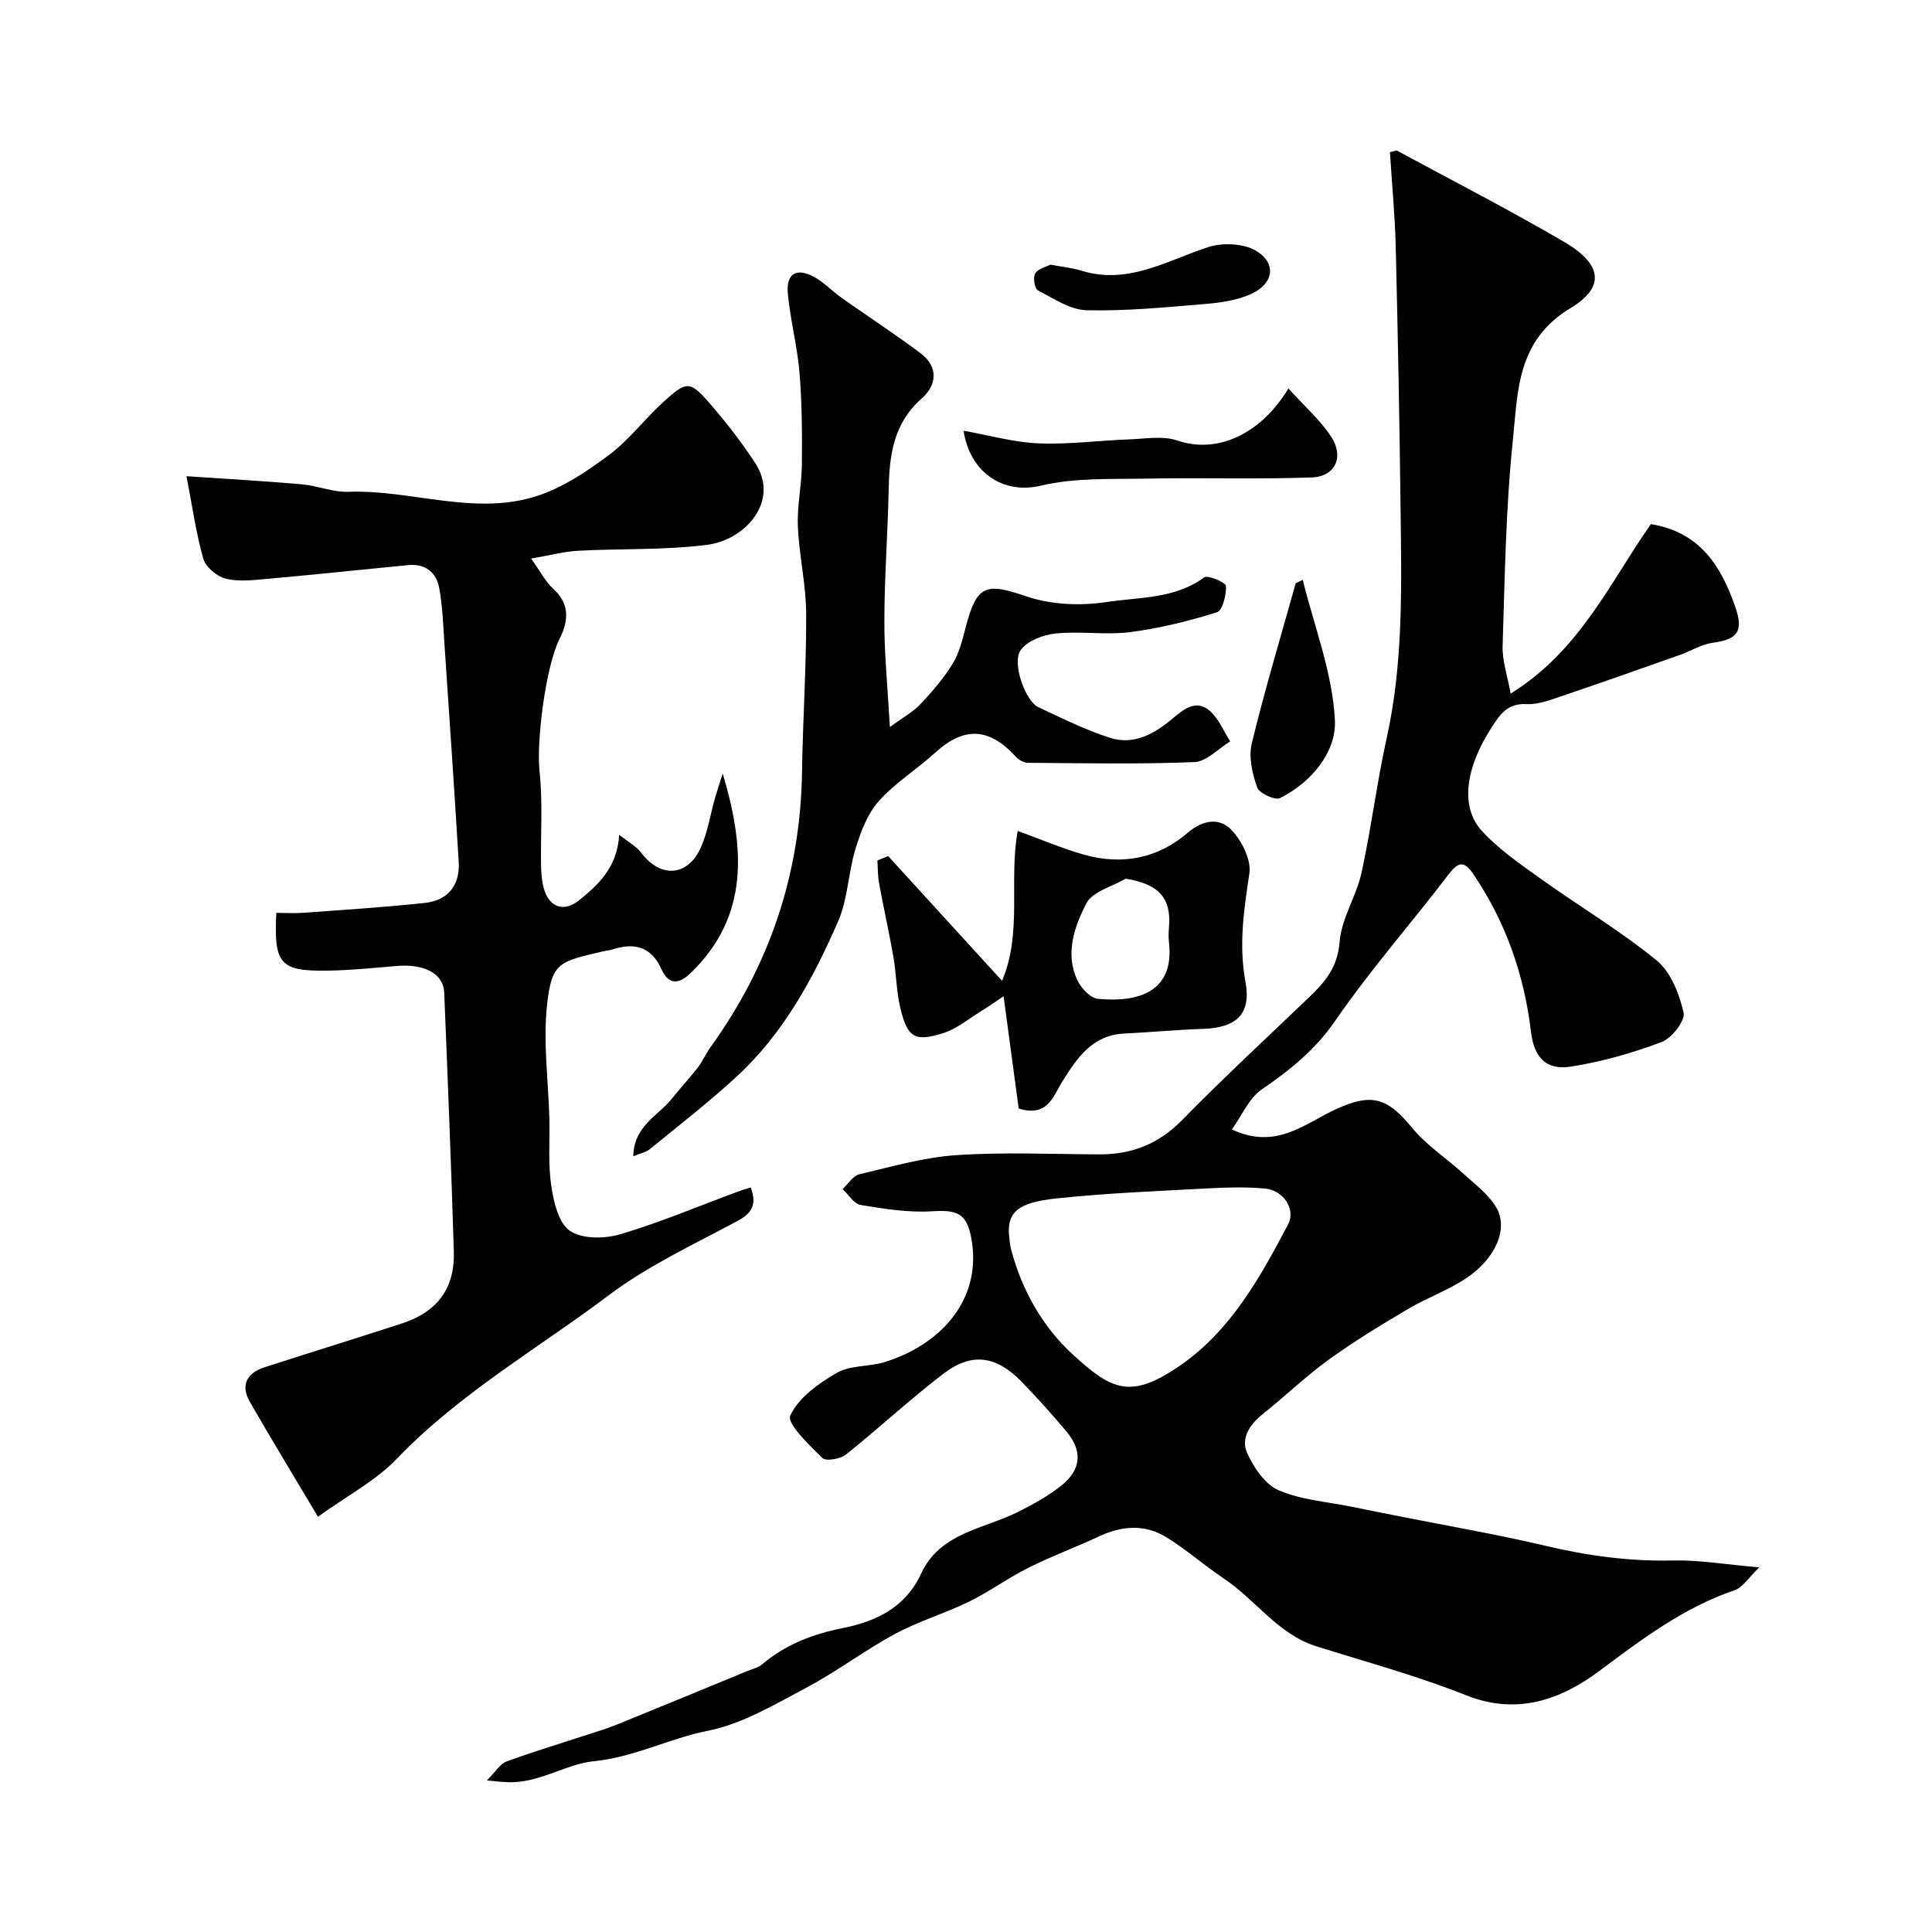
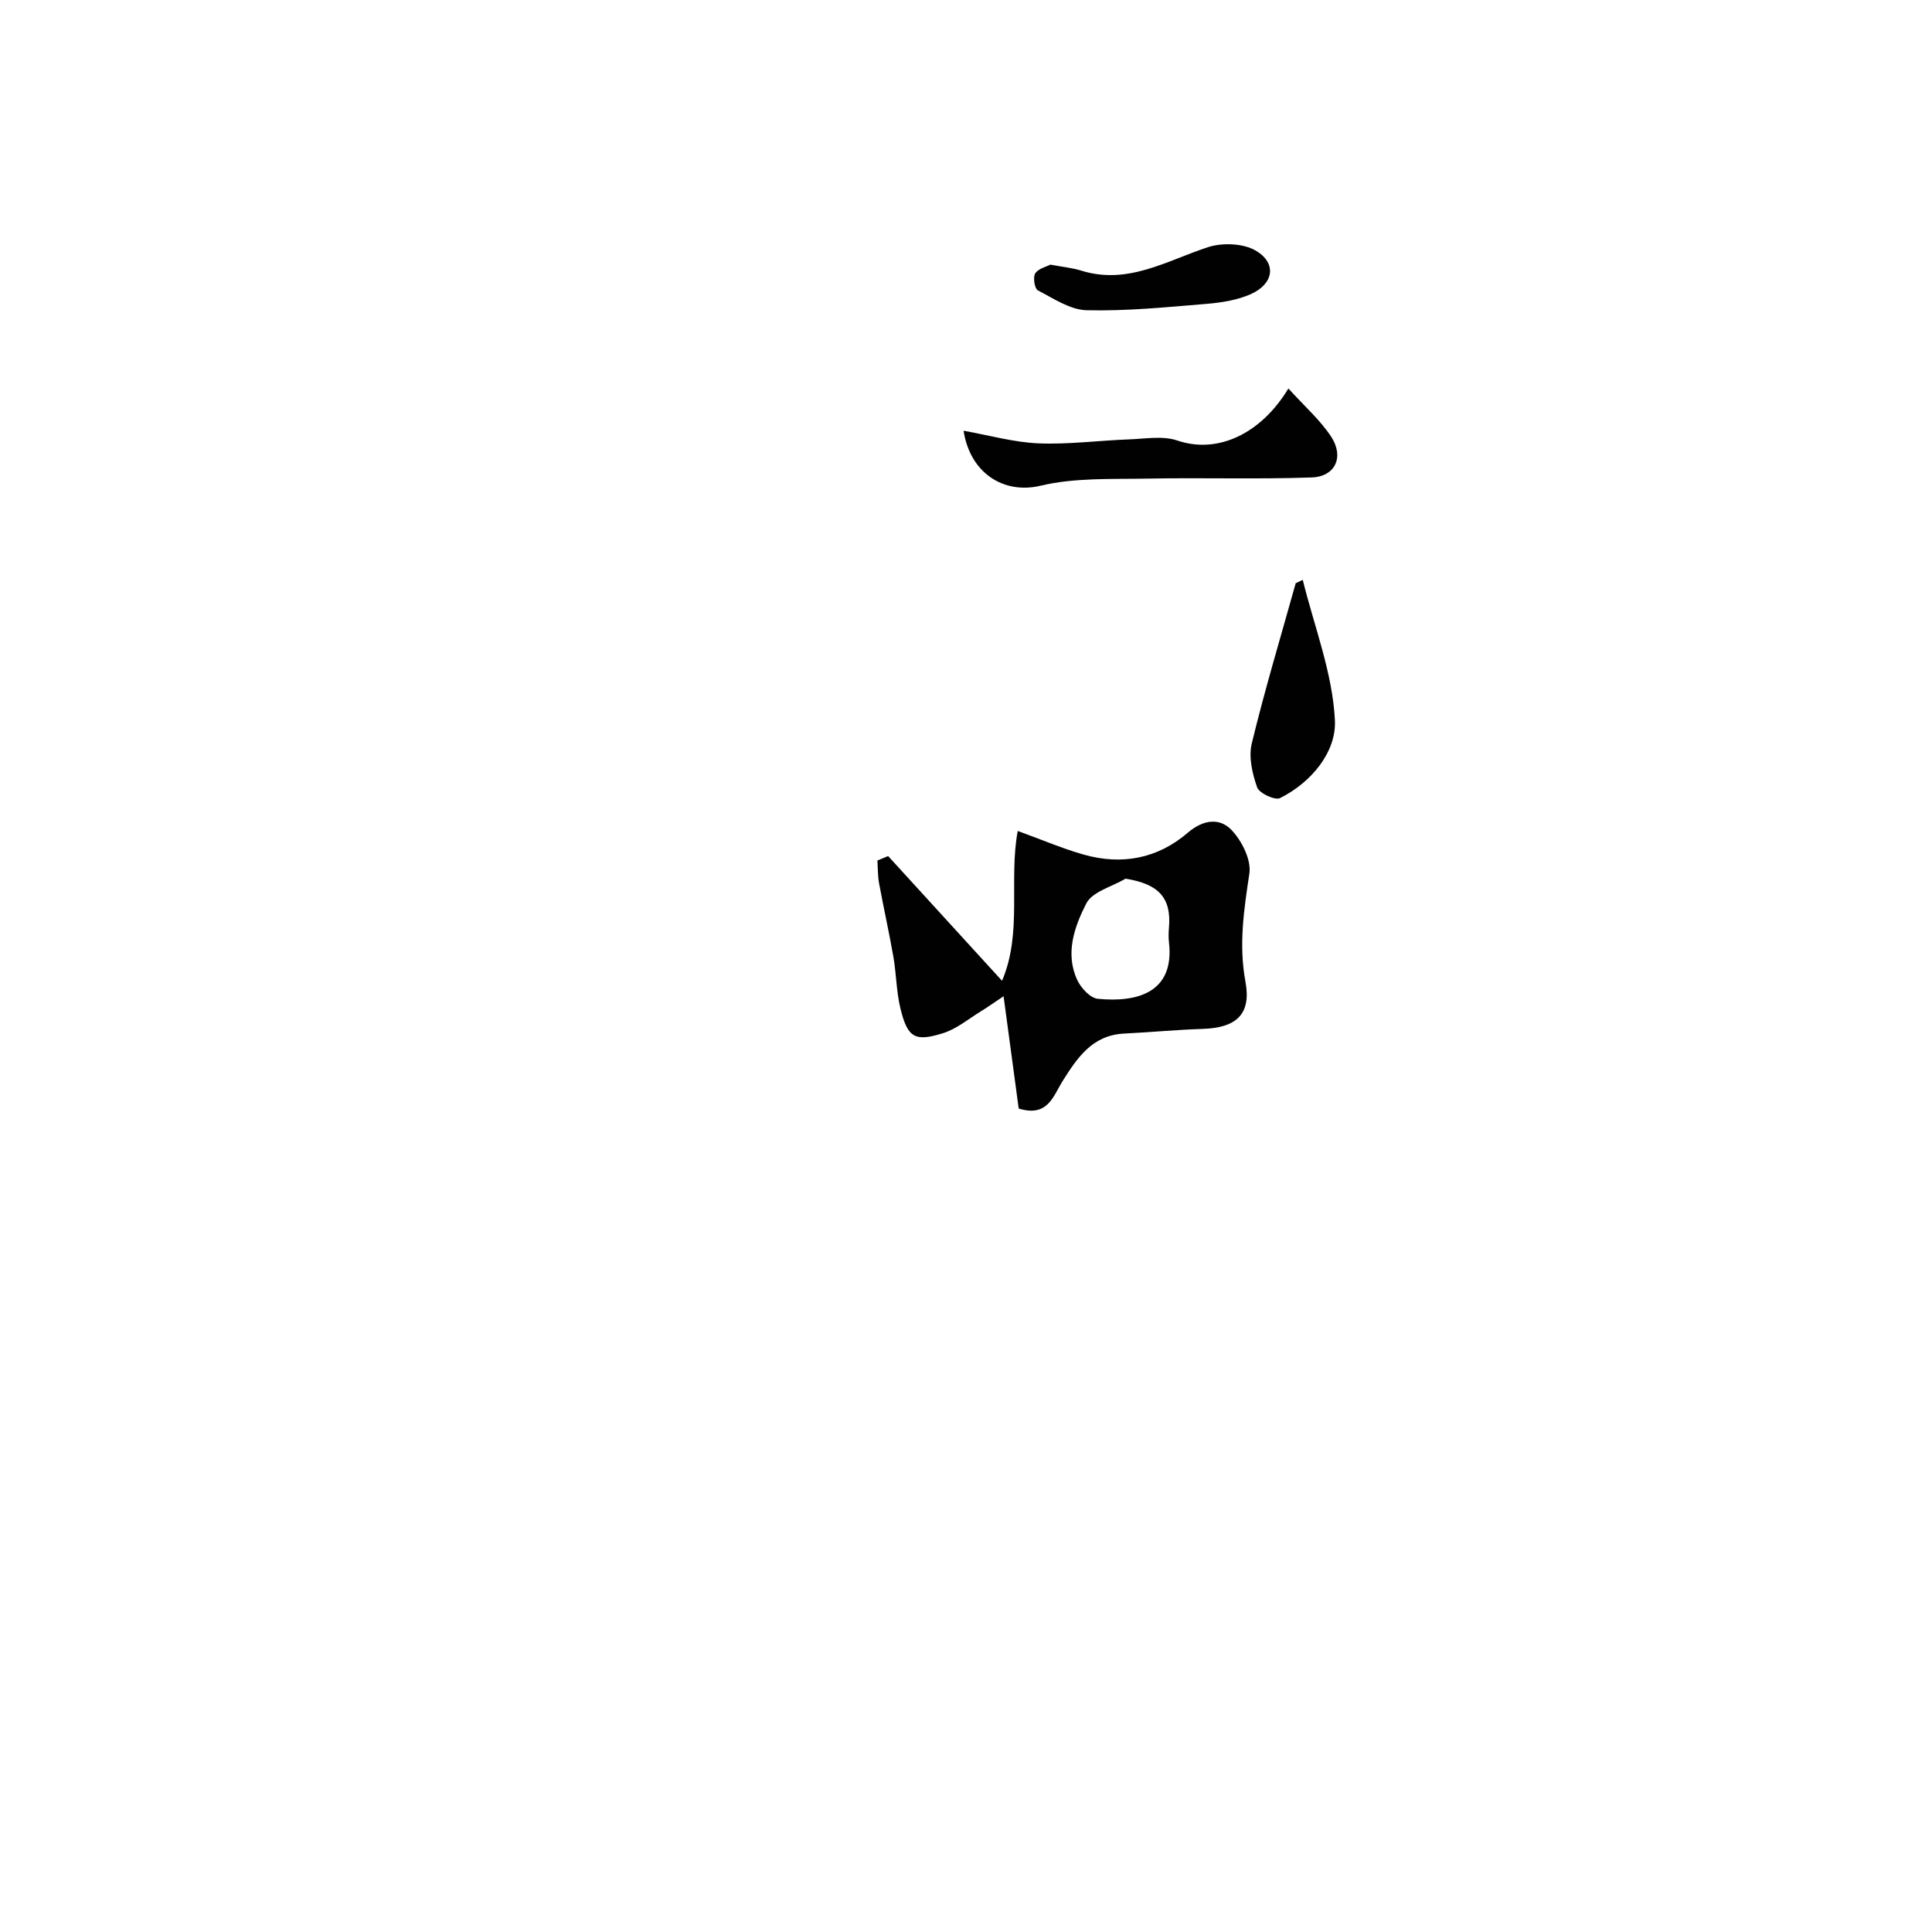
<svg xmlns="http://www.w3.org/2000/svg" enable-background="new 0 0 400 400" viewBox="0 0 400 400">
  <g fill="#010102">
-     <path d="m100.8 368.62c1.84-1.83 2.74-3.43 4.04-3.91 5.62-2.06 11.35-3.78 17.04-5.64 2-.65 4.01-1.27 5.96-2.06 8.98-3.65 17.93-7.35 26.89-11.04 1.05-.43 2.27-.71 3.1-1.42 4.87-4.12 10.53-6.25 16.72-7.49 6.93-1.39 12.94-4.3 16.15-11.24 3.94-8.53 12.93-9.22 20.08-12.8 3.17-1.59 6.35-3.33 9.08-5.55 4.07-3.32 4.26-7.16.88-11.17-2.97-3.53-6.07-6.98-9.29-10.29-5.14-5.28-10.23-6.07-16.01-1.68-6.99 5.31-13.43 11.35-20.31 16.83-1.16.93-4.15 1.42-4.88.7-2.71-2.68-7.39-7.14-6.63-8.78 1.69-3.69 5.86-6.67 9.64-8.85 2.8-1.61 6.68-1.23 9.92-2.23 11.84-3.69 20.23-13.17 17.92-25.65-.95-5.12-2.91-5.9-8.09-5.57-4.91.32-9.95-.5-14.85-1.31-1.38-.23-2.48-2.15-3.7-3.3 1.15-1.05 2.14-2.73 3.46-3.05 6.64-1.57 13.31-3.5 20.06-3.96 9.82-.66 19.72-.2 29.59-.16 6.72.03 12.3-2.13 17.15-7.08 8.59-8.77 17.62-17.11 26.48-25.61 3.25-3.11 5.76-6.17 6.15-11.29.37-4.86 3.47-9.45 4.54-14.34 2.02-9.21 3.16-18.62 5.2-27.82 3.44-15.5 3.08-31.19 2.89-46.87-.22-18.3-.56-36.59-1.01-54.89-.16-6.56-.79-13.12-1.2-19.6.88-.18 1.28-.4 1.5-.29 11.53 6.23 23.2 12.23 34.52 18.84 7.77 4.53 8.76 9.3 1.37 13.74-11.19 6.73-10.89 17.33-11.94 27.37-1.47 14.11-1.66 28.35-2.12 42.55-.1 3.08 1.01 6.19 1.66 9.89 14.38-8.89 20.61-23.11 29.04-35.09 10.19 1.66 14.6 8.77 17.51 17.26 1.71 5 .4 6.62-4.71 7.31-2.34.32-4.52 1.71-6.81 2.52-8.08 2.85-16.16 5.72-24.27 8.46-2.44.82-5.04 1.85-7.52 1.72-3.95-.2-5.48 2.2-7.22 4.9-5.37 8.3-6.53 16.38-1.97 21.36 3.5 3.81 7.92 6.85 12.18 9.9 7.95 5.69 16.42 10.72 23.97 16.88 2.95 2.4 4.73 6.94 5.61 10.83.38 1.68-2.44 5.3-4.55 6.09-6.03 2.28-12.35 4.07-18.71 5.08-5.31.84-7.71-1.97-8.34-7.23-1.41-11.81-5.25-22.76-11.96-32.66-1.89-2.79-3.11-2.49-5.1.11-7.75 10.15-16.23 19.79-23.46 30.29-4.17 6.06-9.37 10.21-15.22 14.23-2.65 1.82-4.1 5.39-6.18 8.28 9.23 4.34 15.16-1.29 21.6-4.22 7.32-3.34 10.57-2.39 15.69 3.86 2.98 3.64 7.12 6.3 10.64 9.52 2.42 2.21 5.23 4.29 6.83 7.03 2.55 4.38-.21 10.63-6.33 14.67-3.76 2.48-8.11 4.02-12 6.33-5.59 3.31-11.17 6.7-16.42 10.5-4.78 3.46-9.05 7.61-13.68 11.29-2.68 2.13-4.49 5.01-3.19 7.95 1.34 3.02 3.69 6.54 6.51 7.76 4.68 2.02 10.07 2.39 15.17 3.43 3.35.69 6.7 1.34 10.05 2.01 10.05 2 20.17 3.73 30.13 6.09 8.71 2.06 17.39 3.23 26.36 3.02 5.4-.12 10.83.83 17.83 1.43-2.17 2.07-3.39 4.14-5.12 4.73-10.56 3.6-19.16 10.13-27.99 16.71-7.93 5.91-16.99 9.25-27.56 5.05-10.08-4.01-20.62-6.88-31-10.14-8-2.51-12.58-9.62-19.17-14.03-4.07-2.73-7.78-6.01-11.94-8.58-4.44-2.73-9.19-2.37-13.91-.16-4.83 2.26-9.86 4.11-14.63 6.5-4.22 2.11-8.07 4.95-12.3 7.02-5.01 2.45-10.45 4.05-15.34 6.69-6.3 3.4-12.06 7.8-18.39 11.15-6.55 3.47-13.25 7.49-20.35 8.89-8.02 1.59-15.23 5.48-23.66 6.31-5.82.57-11.58 4.78-18.18 4.31-.8-.02-1.61-.12-3.9-.34zm108.07-113.3c.15 1.14.18 2.32.48 3.42 2.29 8.58 6.61 16.16 13.12 22.03 7.77 7.02 11.64 8.92 21.64 2.1 10.62-7.24 16.73-18.29 22.56-29.34 1.68-3.18-.97-7.12-4.8-7.46-3.82-.34-7.71-.25-11.55-.04-10.54.57-21.1.98-31.59 2.09-8.12.86-10 2.92-9.86 7.2z" />
-     <path d="m65.83 314.03c-4.87-8.19-9.58-15.93-14.09-23.77-2.03-3.53-.6-6.01 3.11-7.21 9.43-3.04 18.9-5.97 28.32-9.03 7.36-2.39 11.02-7.25 10.79-14.9-.54-17.87-1.26-35.74-1.99-53.61-.16-3.96-4.12-6.01-9.89-5.51-4.76.41-9.52.89-14.29.96-9.79.15-11.13-1.37-10.58-11.96 1.87 0 3.79.12 5.7-.02 8.36-.62 16.73-1.14 25.06-2.04 4.8-.52 7.29-3.67 7-8.52-.9-14.97-1.93-29.94-2.94-44.91-.27-3.92-.39-7.89-1.09-11.74-.59-3.25-2.87-5.11-6.42-4.77-9.8.95-19.6 1.99-29.41 2.87-2.81.25-5.8.6-8.45-.09-1.81-.47-4.08-2.39-4.57-4.11-1.5-5.25-2.25-10.73-3.48-17.08 8.47.58 16.18 1.01 23.86 1.68 3.24.28 6.45 1.66 9.64 1.55 12.98-.47 25.92 4.98 38.78.96 5.41-1.69 10.48-5.07 15.09-8.5 4.23-3.15 7.51-7.56 11.45-11.14 4.75-4.32 5.42-4.32 9.5.37 3.38 3.88 6.57 7.99 9.39 12.29 5.27 8.02-2.13 16-9.84 16.99-8.85 1.14-17.88.76-26.82 1.24-2.84.15-5.65.92-9.7 1.61 2 2.79 3 4.83 4.57 6.25 3.51 3.16 3.16 6.73 1.35 10.31-2.91 5.77-4.85 21.23-4.17 27.56.69 6.43.2 12.97.31 19.47.03 1.62.16 3.29.61 4.83 1.18 4.03 4.3 4.66 7.1 2.45 4.1-3.24 8.09-6.93 8.46-13.68 1.82 1.45 3.52 2.35 4.57 3.74 4.08 5.37 9.78 4.92 12.46-1.37 1.32-3.1 1.85-6.53 2.77-9.81.42-1.48.91-2.94 1.64-5.25 4.63 15.56 5.48 29.49-6.53 41.22-2.32 2.27-4.56 2.85-6.18-.74-2.1-4.68-5.65-5.52-10.17-4.03-.61.2-1.28.23-1.92.38-8.91 2.13-10.62 2.11-11.58 11.16-.82 7.69.28 15.59.49 23.39.12 4.65-.29 9.38.39 13.94.49 3.34 1.5 7.76 3.86 9.37 2.52 1.72 7.19 1.67 10.43.71 8.21-2.43 16.15-5.8 24.2-8.78.88-.33 1.79-.59 2.8-.92 1.28 3.39.42 5.26-2.72 6.94-9.05 4.86-18.53 9.26-26.67 15.39-14.71 11.06-30.83 20.29-43.77 33.75-4.3 4.54-10.14 7.58-16.43 12.11z" />
-     <path d="m184.24 150.52c2.81-2.06 4.84-3.15 6.34-4.75 2.43-2.58 4.79-5.32 6.64-8.32 1.36-2.22 2.03-4.92 2.69-7.49 2.32-8.94 4.2-9.36 12.66-6.47 5.1 1.74 11.19 1.97 16.57 1.15 6.77-1.03 14.09-.62 20.17-5.1.75-.55 4.47 1.06 4.51 1.78.09 1.86-.71 5.09-1.87 5.45-5.85 1.82-11.88 3.32-17.95 4.1-5.08.65-10.35-.24-15.46.29-2.59.27-5.94 1.54-7.26 3.5-1.82 2.7 1.08 10.52 3.65 11.73 4.85 2.28 9.7 4.68 14.78 6.34 4.99 1.63 9.25-.75 13.07-3.97 2.24-1.89 4.85-4.05 7.67-1.61 1.86 1.6 2.86 4.19 4.25 6.34-2.46 1.5-4.87 4.18-7.38 4.29-11.48.47-22.98.23-34.48.15-.85-.01-1.92-.59-2.51-1.24-5.54-6.09-10.73-6.3-16.7-.86-3.81 3.47-8.32 6.25-11.71 10.06-2.34 2.63-3.72 6.36-4.79 9.83-1.51 4.91-1.57 10.35-3.59 14.99-5.13 11.8-11.28 23.15-20.87 32.04-5.77 5.35-12.03 10.18-18.13 15.17-.78.64-1.91.84-3.43 1.48.13-6.31 5.14-8.38 7.97-11.91 1.77-2.2 3.69-4.28 5.42-6.51.99-1.28 1.62-2.82 2.57-4.13 12.29-17.01 18.66-35.97 18.98-56.99.16-10.93.91-21.86.86-32.79-.03-6.04-1.46-12.05-1.72-18.1-.18-4.24.79-8.51.83-12.78.06-6.34.03-12.7-.49-19.01-.46-5.51-1.91-10.94-2.42-16.45-.37-4.06 1.77-5.35 5.33-3.45 2 1.06 3.64 2.78 5.48 4.14 1.7 1.25 3.47 2.42 5.21 3.63 3.84 2.69 7.76 5.28 11.49 8.11 3.84 2.91 3.22 6.69.22 9.33-5.98 5.26-6.72 11.96-6.86 19.16-.18 8.94-.87 17.86-.88 26.8-.04 6.72.66 13.46 1.14 22.07z" />
    <path d="m210.91 229.51c-1-7.41-1.99-14.82-3.13-23.25-1.97 1.31-3.3 2.27-4.69 3.12-2.58 1.58-5.03 3.65-7.85 4.53-5.85 1.84-7.34.91-8.81-5.1-.85-3.47-.85-7.15-1.46-10.69-.89-5.1-2.03-10.16-2.97-15.25-.28-1.54-.24-3.14-.34-4.71.74-.31 1.48-.61 2.22-.92 7.69 8.42 15.38 16.84 23.58 25.82 4.25-9.91 1.36-20.88 3.25-31.02 5.2 1.89 9.37 3.69 13.71 4.91 7.86 2.21 15.25.82 21.48-4.53 3.19-2.74 6.62-3.19 9.12-.53 2.11 2.24 4.07 6.16 3.65 8.96-1.13 7.5-2.23 14.76-.81 22.42 1.24 6.7-1.88 9.53-8.83 9.75-5.43.18-10.86.7-16.29.97-6.6.33-9.68 4.99-12.77 9.88-1.9 3.03-3.03 7.51-9.06 5.64zm22.12-47.59c-2.8 1.67-6.88 2.68-8.13 5.14-2.44 4.78-4.44 10.35-1.85 15.87.77 1.64 2.68 3.71 4.24 3.86 8.31.82 15.93-1.39 14.73-11.71-.11-.98-.08-2 0-2.99.54-6.18-2.09-9.07-8.99-10.17z" />
    <path d="m266.75 80.43c3.37 3.73 6.61 6.55 8.87 10.01 2.72 4.18.82 8.24-4.04 8.41-11.33.4-22.68.02-34.02.24-7.4.14-15.02-.22-22.11 1.47-7.73 1.84-14.63-2.7-15.95-11.38 5.4.96 10.42 2.4 15.49 2.61 6.23.26 12.5-.59 18.75-.82 3.35-.12 6.99-.79 10 .23 8.46 2.88 17.39-1.47 23.01-10.77z" />
    <path d="m269.72 120.05c2.39 9.7 6.19 19.32 6.66 29.11.31 6.46-4.79 12.8-11.37 16.08-1.04.51-4.3-1.01-4.73-2.22-1.01-2.85-1.8-6.3-1.11-9.12 2.7-11.13 6.01-22.11 9.09-33.15.48-.24.97-.47 1.46-.7z" />
    <path d="m217.46 54.79c2.57.48 4.54.66 6.4 1.24 9.66 3.01 17.67-2.06 26.26-4.86 2.98-.97 7.32-.8 9.91.74 4.34 2.58 3.7 6.83-1.01 8.96-2.88 1.3-6.24 1.8-9.43 2.06-8.19.68-16.41 1.5-24.6 1.3-3.42-.08-6.87-2.43-10.12-4.12-.67-.35-1.04-2.7-.54-3.5.64-1.01 2.31-1.38 3.13-1.82z" />
  </g>
</svg>